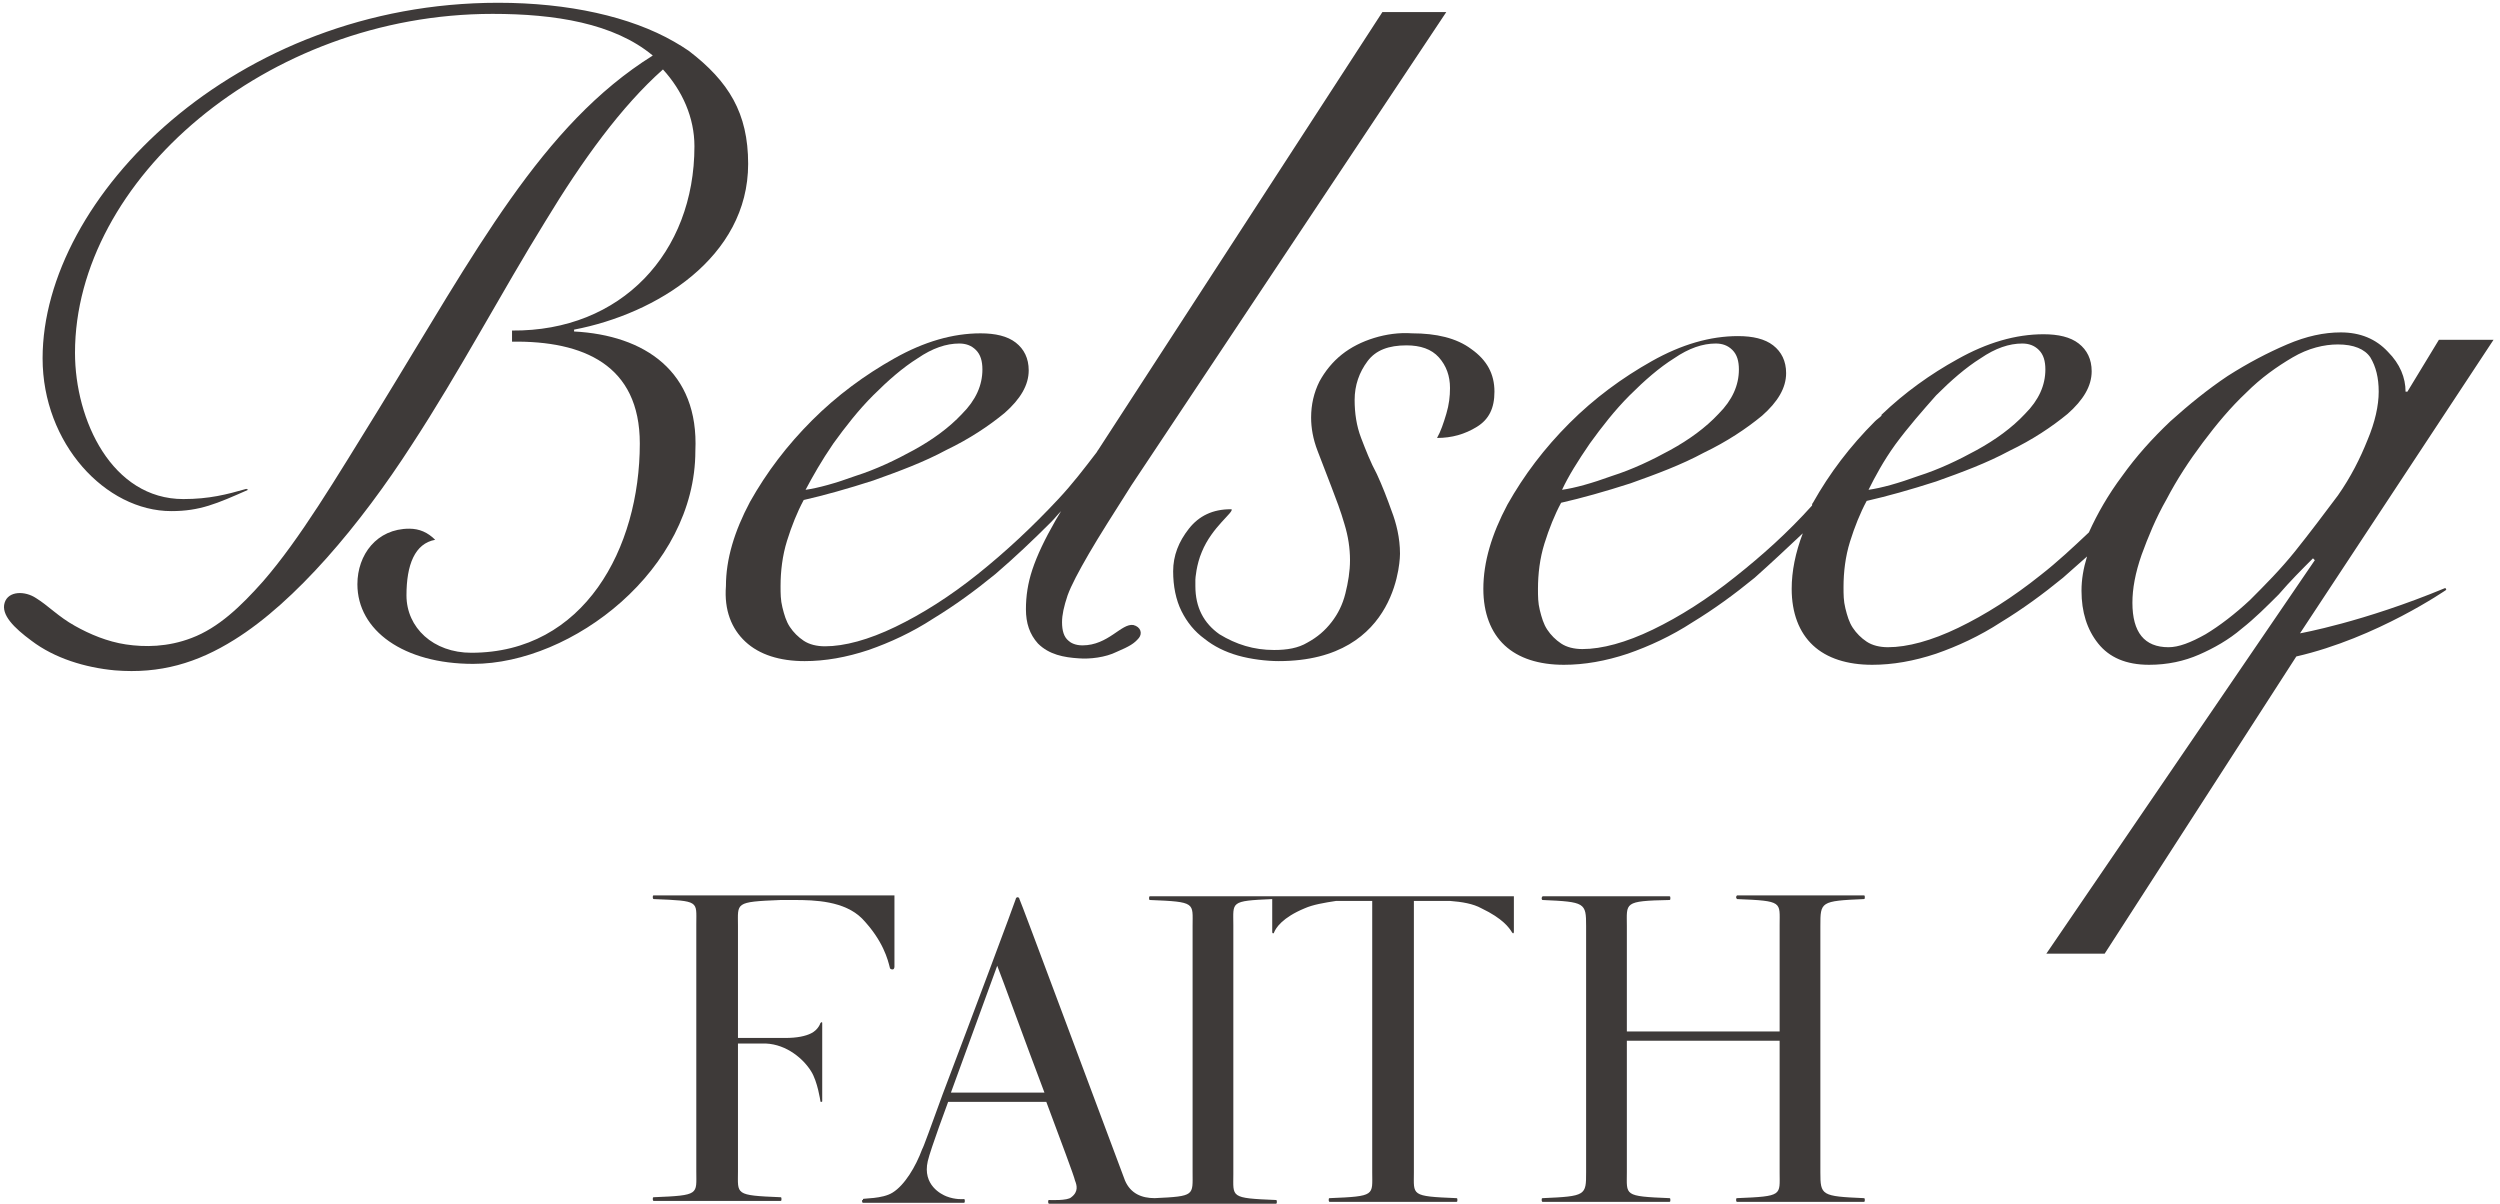
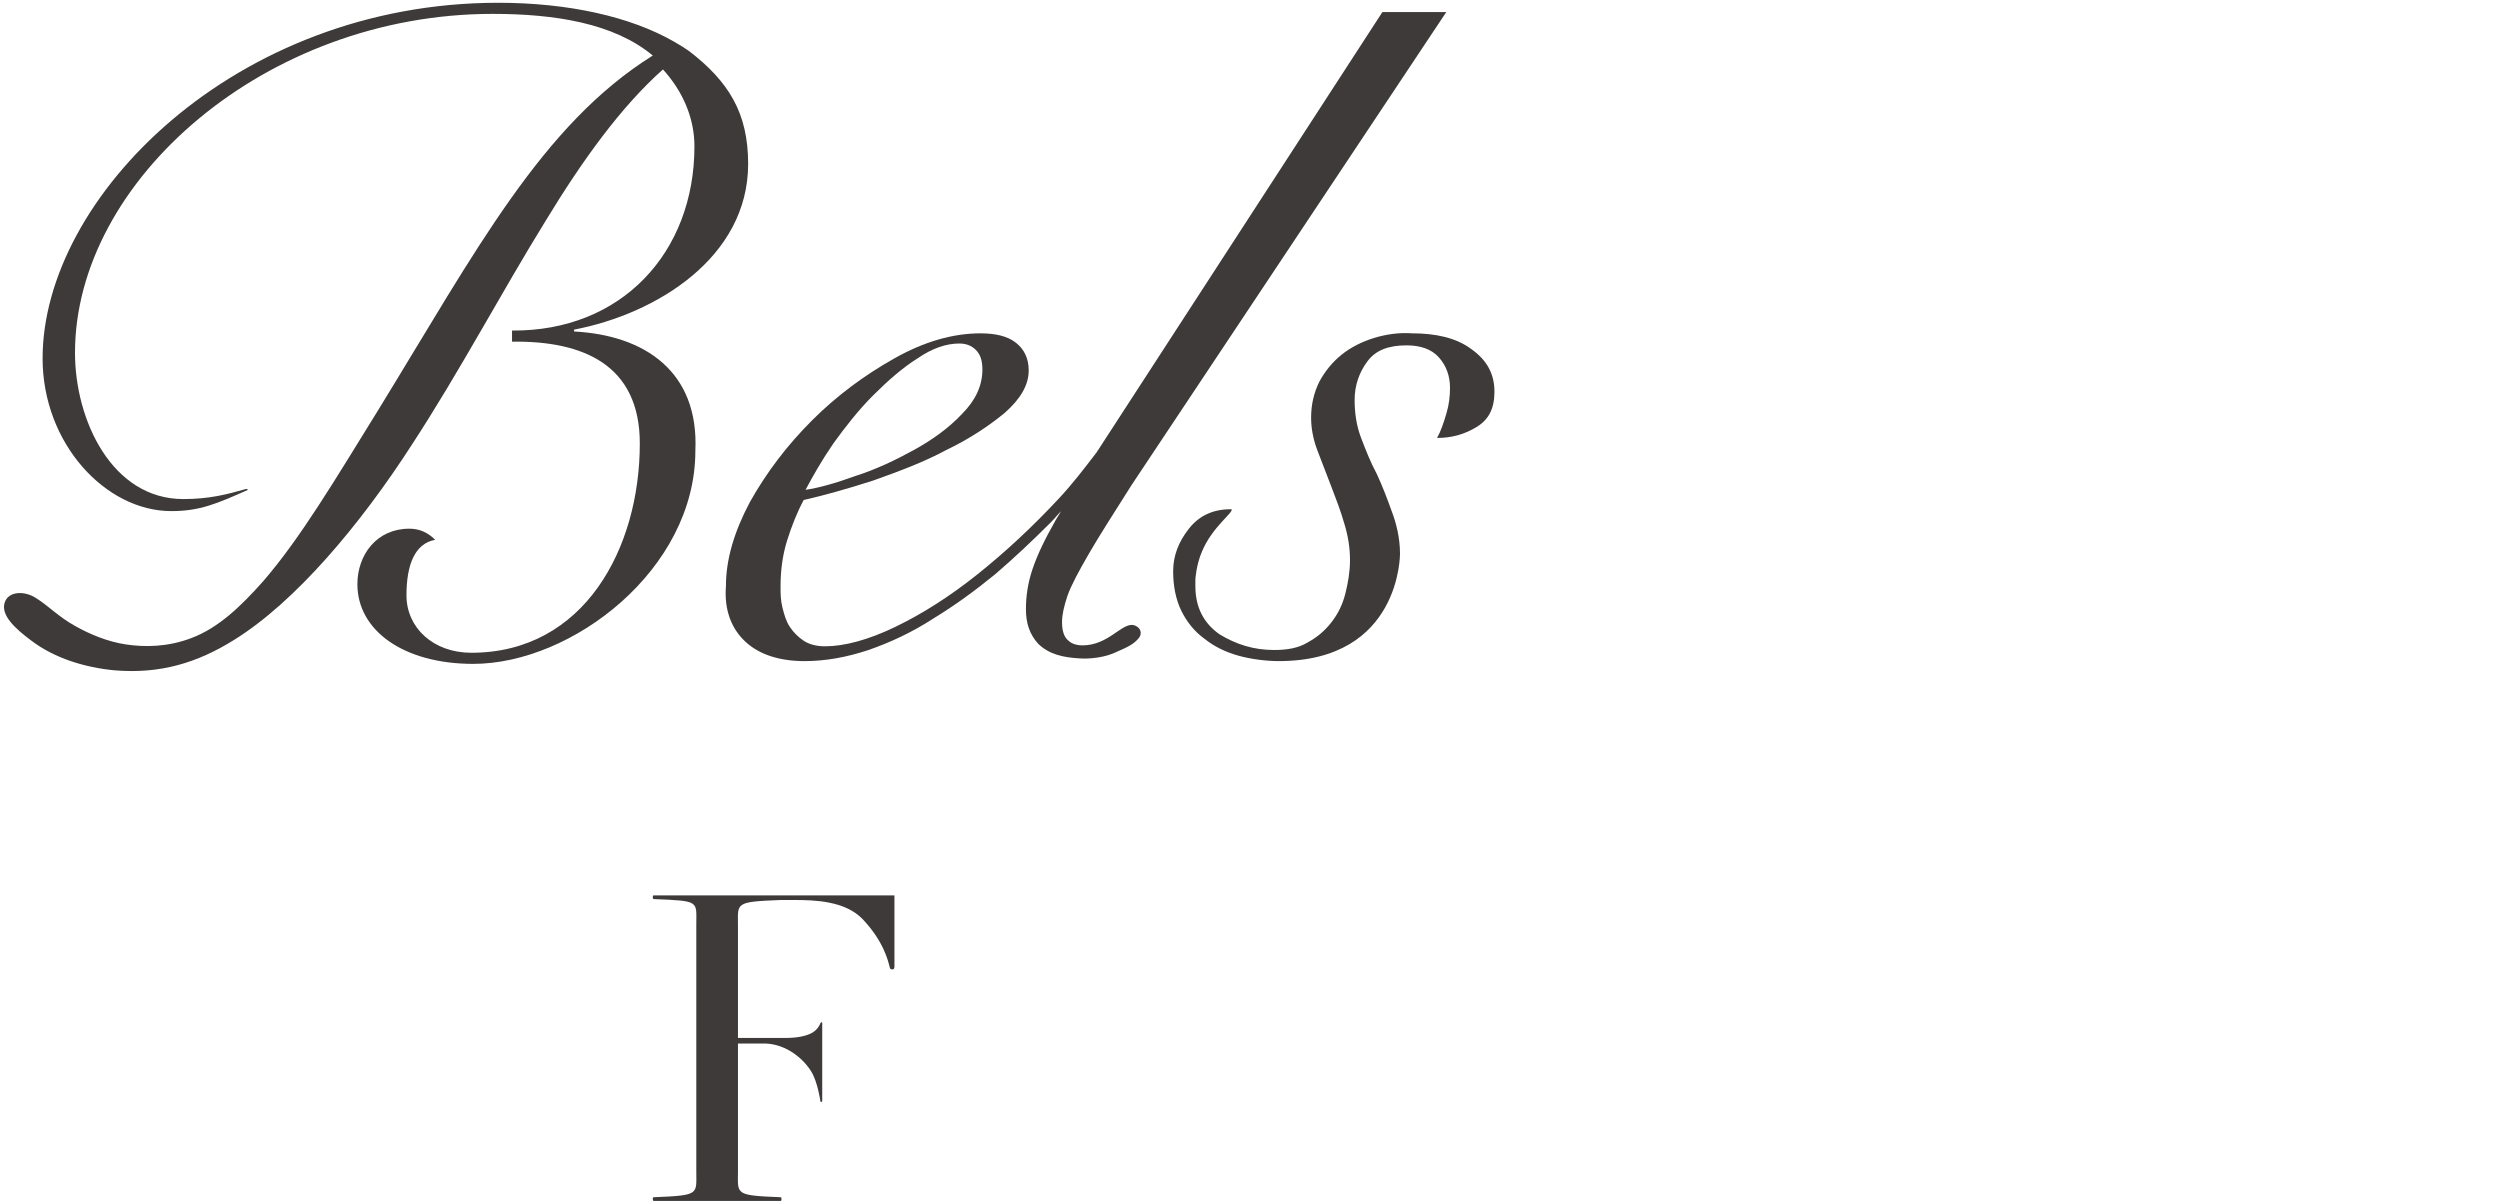
<svg xmlns="http://www.w3.org/2000/svg" version="1.1" id="レイヤー_1" x="0px" y="0px" viewBox="0 0 270 130" style="enable-background:new 0 0 270 130;" xml:space="preserve">
  <style type="text/css">
	.st0{fill:#3E3A39;}
	.st1{fill:#B1B1B1;}
	.st2{fill:#595757;}
	.st3{fill:#FFFFFF;}
</style>
-   <path class="st0" d="M201.3,97.1c0.1,0,0.1-0.1,0.1-0.2c0-0.1,0-0.2-0.1-0.2h-13.7c0,0-0.1,0.1-0.1,0.2c0,0,0,0.1,0.1,0.2v0  c5,0.2,4.6,0.3,4.6,2.8v11.5h-16.5V100c0-2.5-0.4-2.7,4.6-2.8v0c0.1,0,0.1-0.1,0.1-0.2c0-0.1,0-0.2-0.1-0.2h-13.7  c0,0-0.1,0.1-0.1,0.2c0,0,0,0.2,0.1,0.2c4.6,0.2,4.7,0.3,4.7,2.8v26.6c0,2.5,0,2.6-4.7,2.8l0,0c-0.1,0-0.1,0.1-0.1,0.2  c0,0,0,0.2,0.1,0.2h13.7c0.1,0,0.1-0.1,0.1-0.2c0-0.1,0-0.2-0.1-0.2h0c-5-0.2-4.6-0.3-4.6-2.8v-14.2h16.5v14.2  c0,2.5,0.4,2.6-4.6,2.8c0,0,0,0,0,0c-0.1,0-0.1,0.1-0.1,0.2c0,0,0,0.2,0.1,0.2h13.7c0.1,0,0.1-0.1,0.1-0.2c0-0.1,0-0.2-0.1-0.2  c0,0,0,0,0,0c-4.6-0.2-4.7-0.3-4.7-2.8V100C196.6,97.4,196.6,97.3,201.3,97.1z" />
  <path class="st0" d="M88.6,110.5c0,0-0.2,0.7-1,1.1c-0.6,0.3-1.5,0.5-2.8,0.5c-0.6,0-2.9,0-5.1,0V100c0-2.5-0.4-2.6,4.6-2.8v0  c0.3,0,1.5,0,1.5,0c2.2,0,5.4,0.1,7.3,2c2.3,2.4,2.8,4.5,3,5.3c0,0.1,0.1,0.2,0.3,0.2c0.1,0,0.2-0.1,0.2-0.3c0-0.3,0-7.7,0-7.7  l-26,0c-0.1,0-0.1,0.1-0.1,0.2c0,0,0,0.2,0.1,0.2v0c5,0.2,4.6,0.2,4.6,2.7v26.7c0,2.5,0.4,2.6-4.6,2.8c0,0,0,0,0,0  c-0.1,0-0.1,0.1-0.1,0.2c0,0,0,0.2,0.1,0.2h0h13.7c0,0,0,0,0,0c0.1,0,0.1-0.1,0.1-0.2c0-0.1,0-0.2-0.1-0.2c0,0,0,0,0,0  c-5-0.2-4.6-0.3-4.6-2.8v-13.8h3c2.3,0.1,4.1,1.7,4.9,3c0.7,1.1,1,3.2,1,3.2v0c0,0.1,0,0.1,0.1,0.1c0.1,0,0.1,0,0.1-0.1v0v-8.4  c0-0.1,0-0.1-0.1-0.1C88.7,110.4,88.6,110.5,88.6,110.5z" />
-   <path class="st0" d="M124.1,97c0,0.1,0,0.2,0.1,0.2v0c5,0.2,4.6,0.3,4.6,2.8v11.9v0.2v14.5c0,2.5,0.3,2.6-4.1,2.8  c-1.4,0-2.6-0.5-3.2-1.9c-2.9-7.7-11.3-30.3-11.4-30.4c0-0.1-0.1-0.2-0.2-0.2c-0.1,0-0.2,0.1-0.2,0.2c0,0.1-4.9,13.2-7.9,21.1h0v0  c-1.2,3.3-2.1,5.8-2.2,5.9c-0.7,1.9-1.9,3.9-3.2,4.7c-1.1,0.7-3.2,0.6-3.2,0.7l0,0.1c-0.1,0-0.1,0-0.1,0.1c0,0,0,0.2,0.1,0.2h0h10.9  v0c0,0,0,0,0,0c0.1,0,0.1-0.1,0.1-0.2c0-0.1,0-0.2-0.1-0.2c0,0,0,0,0,0v0c0,0-0.9,0.1-1.9-0.3c-0.5-0.2-2.6-1.2-2-3.8  c0.3-1.3,2.2-6.4,2.2-6.4h10.6c1.6,4.3,3,8,3.1,8.5c0.2,0.5,0.4,1.2-0.4,1.8c-0.4,0.4-2.3,0.3-2.4,0.3c0,0,0,0,0,0  c-0.1,0-0.1,0.1-0.1,0.2c0,0,0,0.2,0.1,0.2v0h10.8h13.7h0c0.1,0,0.1-0.1,0.1-0.2c0-0.1,0-0.2-0.1-0.2l0,0c-5-0.2-4.6-0.3-4.6-2.8  V112v-0.2V99.9c0-2.5-0.4-2.6,4.2-2.8c0,0.8,0,3.4,0,3.5c0,0.1,0,0.2,0.1,0.2c0.1,0,0.1-0.1,0.1-0.1c0.2-0.5,0.9-1.6,3.3-2.6  c0.9-0.4,2.1-0.6,3.4-0.8h3.9c0,3,0,29.3,0,29.3c0,2.5,0.4,2.6-4.6,2.8l0,0c-0.1,0-0.1,0.1-0.1,0.2c0,0,0,0.2,0.1,0.2c0,0,0,0,0,0v0  h13.7v0c0,0,0,0,0,0c0.1,0,0.1-0.1,0.1-0.2c0-0.1,0-0.2-0.1-0.2c0,0,0,0,0,0v0c-5-0.2-4.6-0.3-4.6-2.8c0,0,0-26.3,0-29.3h3.9  c1.3,0.1,2.5,0.3,3.4,0.8c2.3,1.1,3,2.1,3.3,2.6c0,0,0.1,0.1,0.1,0.1c0.1,0,0.1-0.1,0.1-0.2c0-0.1,0-3.8,0-3.8h-39.3  C124.1,96.8,124.1,96.9,124.1,97z M102.7,118l5-13.7c0.6,1.5,2.9,7.9,5.1,13.7H102.7z" />
  <path class="st0" d="M148.4,36.5c-1.3,0.4-2.5,1-3.5,1.8c-1,0.8-1.8,1.8-2.4,2.9c-0.6,1.2-0.9,2.5-0.9,3.9c0,1.1,0.2,2.3,0.7,3.6  c0.5,1.3,1,2.6,1.5,3.9c0.5,1.3,1,2.6,1.4,4c0.4,1.3,0.6,2.6,0.6,3.9c0,1.2-0.2,2.4-0.5,3.6c-0.3,1.2-0.8,2.2-1.5,3.1  s-1.5,1.6-2.6,2.2c-1,0.6-2.2,0.8-3.6,0.8c-2.2,0-4.1-0.6-5.9-1.7c-1.7-1.2-2.6-2.9-2.6-5.2c0-0.3,0-0.5,0-0.7c0-0.1,0.1-1.6,0.7-3  c1.1-2.7,3.5-4.3,3.2-4.6c0,0-0.1,0-0.1,0c-1.9,0-3.4,0.7-4.5,2.1c-1.1,1.4-1.7,2.9-1.7,4.6c0,1.6,0.3,3.1,0.9,4.3  c0.6,1.2,1.4,2.2,2.5,3c1,0.8,2.2,1.4,3.6,1.8c1.4,0.4,3.1,0.6,4.4,0.6c13.2,0,13.1-11.6,13.1-11.6c0-1.7-0.4-3.3-0.9-4.6  c-0.5-1.4-1-2.7-1.6-4c-0.7-1.3-1.2-2.6-1.7-3.9c-0.5-1.3-0.7-2.7-0.7-4.1c0-1.6,0.5-3,1.4-4.2c0.9-1.2,2.3-1.7,4.2-1.7  c1.5,0,2.7,0.4,3.5,1.3c0.8,0.9,1.2,2,1.2,3.3c0,0.9-0.1,1.8-0.4,2.8c-0.3,1-0.6,1.9-1,2.6c1.6,0,3-0.4,4.3-1.2  c1.3-0.8,1.9-2,1.9-3.8c0-1.9-0.8-3.4-2.5-4.6c-1.6-1.2-3.8-1.7-6.4-1.7C151.1,35.9,149.7,36.1,148.4,36.5z" />
  <path class="st0" d="M80.5,69.3c1.5,1.4,3.7,2.1,6.4,2.1c2.2,0,4.5-0.4,6.9-1.2c2.3-0.8,4.7-1.9,7-3.4c2.3-1.4,4.5-3,6.7-4.8  c2.1-1.8,4.1-3.7,6-5.6c0.4-0.4,0.7-0.8,1.1-1.2c-0.2,0.3-0.4,0.7-0.6,1c-1.2,2.1-2,3.8-2.5,5.3c-0.5,1.5-0.7,2.9-0.7,4.3  c0,1.5,0.4,2.7,1.3,3.7c1.2,1.2,2.8,1.5,4.4,1.6c1.2,0.1,2.9-0.1,4.1-0.7c1.4-0.6,1.9-0.9,2.4-1.5c0.4-0.5,0.2-1.2-0.6-1.4  c-1.3-0.2-2.7,2.2-5.5,2.2c-0.8,0-1.3-0.3-1.5-0.5c-0.5-0.4-0.7-1.1-0.7-2c0-0.8,0.2-1.7,0.6-2.9c0.4-1.1,1.2-2.6,2.3-4.5  c1.1-1.9,2.7-4.4,4.6-7.4l34-51.1h-6.9l-30.7,47.3c-0.1,0.1-0.1,0.2-0.2,0.3c-1.3,1.7-2.6,3.4-4.1,5c-2.8,3-5.7,5.7-8.7,8.1  c-3,2.4-6,4.3-8.9,5.7c-2.9,1.4-5.5,2.1-7.6,2.1c-0.9,0-1.7-0.2-2.3-0.6c-0.6-0.4-1.1-0.9-1.5-1.5c-0.4-0.6-0.6-1.3-0.8-2.1  c-0.2-0.8-0.2-1.5-0.2-2.3c0-1.6,0.2-3.3,0.7-4.9c0.5-1.6,1.1-3.1,1.8-4.4c2.2-0.5,4.7-1.2,7.5-2.1c2.8-1,5.5-2,7.9-3.3  c2.5-1.2,4.6-2.6,6.3-4c1.7-1.5,2.6-3,2.6-4.6c0-1.3-0.5-2.3-1.4-3c-0.9-0.7-2.2-1-3.8-1c-3,0-6.1,0.9-9.3,2.7  c-3.2,1.8-6.2,4-8.9,6.7c-2.7,2.7-4.9,5.6-6.7,8.8c-1.7,3.2-2.6,6.2-2.6,9.1C78.2,65.9,79,67.9,80.5,69.3z M90,47.9  c1.3-1.8,2.7-3.6,4.3-5.2c1.6-1.6,3.2-3,4.8-4c1.6-1.1,3.1-1.6,4.5-1.6c0.7,0,1.3,0.2,1.8,0.7c0.5,0.5,0.7,1.2,0.7,2.1  c0,1.7-0.7,3.3-2.2,4.8c-1.4,1.5-3.2,2.8-5.2,3.9c-2,1.1-4.1,2.1-6.3,2.8c-2.2,0.8-4,1.3-5.4,1.5C87.8,51.4,88.7,49.8,90,47.9z" />
-   <path class="st0" d="M248.4,68.4l20.9-31.7h-5.9l-3.4,5.6h-0.2c0-1.5-0.6-3-1.9-4.3c-1.3-1.4-3-2.1-5.1-2.1c-1.8,0-3.7,0.4-5.8,1.3  c-2.1,0.9-4.2,2-6.4,3.4c-2.1,1.4-4.2,3.1-6.2,4.9c-2,1.9-3.7,3.8-5.2,5.9c-1.5,2-2.7,4.1-3.6,6.1c-1.7,1.6-3.4,3.2-5.2,4.6  c-3,2.4-6,4.3-8.9,5.7c-2.9,1.4-5.5,2.1-7.6,2.1c-0.9,0-1.7-0.2-2.3-0.6c-0.6-0.4-1.1-0.9-1.5-1.5c-0.4-0.6-0.6-1.3-0.8-2.1  c-0.2-0.8-0.2-1.5-0.2-2.3c0-1.6,0.2-3.3,0.7-4.9c0.5-1.6,1.1-3.1,1.8-4.4c2.2-0.5,4.7-1.2,7.5-2.1c2.8-1,5.5-2,7.9-3.3  c2.5-1.2,4.6-2.6,6.3-4c1.7-1.5,2.6-3,2.6-4.6c0-1.3-0.5-2.3-1.4-3c-0.9-0.7-2.2-1-3.8-1c-3,0-6.1,0.9-9.3,2.7  c-2.9,1.6-5.7,3.6-8.2,6l0,0c0,0,0,0,0,0.1c-0.2,0.2-0.5,0.4-0.7,0.6c-2.7,2.7-4.9,5.6-6.7,8.8c-0.1,0.1-0.1,0.2-0.1,0.3  c-2.6,2.9-5.4,5.4-8.3,7.7c-3,2.4-6,4.3-8.9,5.7c-2.9,1.4-5.5,2.1-7.6,2.1c-0.9,0-1.7-0.2-2.3-0.6c-0.6-0.4-1.1-0.9-1.5-1.5  c-0.4-0.6-0.6-1.3-0.8-2.1c-0.2-0.8-0.2-1.5-0.2-2.3c0-1.6,0.2-3.3,0.7-4.9c0.5-1.6,1.1-3.1,1.8-4.4c2.2-0.5,4.7-1.2,7.5-2.1  c2.8-1,5.5-2,7.9-3.3c2.5-1.2,4.6-2.6,6.3-4c1.7-1.5,2.6-3,2.6-4.6c0-1.3-0.5-2.3-1.4-3c-0.9-0.7-2.2-1-3.8-1c-3,0-6.1,0.9-9.3,2.7  c-3.2,1.8-6.2,4-8.9,6.7c-2.7,2.7-4.9,5.6-6.7,8.8c-1.7,3.2-2.6,6.2-2.6,9.1c0,2.6,0.8,4.7,2.3,6.1c1.5,1.4,3.7,2.1,6.4,2.1  c2.2,0,4.5-0.4,6.9-1.2c2.3-0.8,4.7-1.9,7-3.4c2.3-1.4,4.5-3,6.7-4.8c1.8-1.6,3.5-3.2,5.2-4.8c-0.8,2.1-1.2,4.1-1.2,6  c0,2.6,0.8,4.7,2.3,6.1c1.5,1.4,3.7,2.1,6.4,2.1c2.2,0,4.5-0.4,6.9-1.2c2.3-0.8,4.7-1.9,7-3.4c2.3-1.4,4.5-3,6.7-4.8  c0.9-0.8,1.7-1.5,2.6-2.3c-0.4,1.3-0.6,2.5-0.6,3.7c0,2.3,0.6,4.2,1.8,5.7c1.2,1.5,3,2.3,5.5,2.3c2,0,3.8-0.4,5.4-1.1  c1.6-0.7,3.2-1.6,4.6-2.8c1.4-1.1,2.7-2.4,4-3.7c1.2-1.4,2.5-2.7,3.7-3.9l0.2,0.2l-29,42.5h6.3l20.7-32.1c8.7-2,16.2-7.2,16.2-7.2  l-0.1-0.2C255.2,67.2,248.4,68.4,248.4,68.4z M171.7,47.9c1.3-1.8,2.7-3.6,4.3-5.2c1.6-1.6,3.2-3,4.8-4c1.6-1.1,3.1-1.6,4.5-1.6  c0.7,0,1.3,0.2,1.8,0.7c0.5,0.5,0.7,1.2,0.7,2.1c0,1.7-0.7,3.3-2.2,4.8c-1.4,1.5-3.2,2.8-5.2,3.9c-2,1.1-4.1,2.1-6.3,2.8  c-2.2,0.8-4,1.3-5.4,1.5C169.4,51.4,170.4,49.8,171.7,47.9z M209.1,42.7c1.6-1.6,3.2-3,4.8-4c1.6-1.1,3.1-1.6,4.5-1.6  c0.7,0,1.3,0.2,1.8,0.7c0.5,0.5,0.7,1.2,0.7,2.1c0,1.7-0.7,3.3-2.2,4.8c-1.4,1.5-3.2,2.8-5.2,3.9c-2,1.1-4.1,2.1-6.3,2.8  c-2.2,0.8-4,1.3-5.4,1.5c0.7-1.4,1.6-3.1,2.9-4.9C206.1,46.1,207.6,44.4,209.1,42.7z M247.9,59.5c-1.6,2-3.3,3.7-4.9,5.3  c-1.6,1.5-3.3,2.8-4.8,3.7c-1.6,0.9-2.9,1.4-4,1.4c-2.6,0-3.9-1.6-3.9-4.8c0-1.5,0.3-3.2,1-5.2c0.7-1.9,1.5-3.9,2.7-6  c1.1-2.1,2.4-4.1,3.9-6.1c1.5-2,3-3.8,4.7-5.4c1.6-1.6,3.3-2.8,5-3.8c1.7-1,3.4-1.4,4.9-1.4c1.7,0,2.9,0.5,3.5,1.4  c0.6,1,0.9,2.2,0.9,3.7c0,1.5-0.4,3.3-1.2,5.2c-0.8,2-1.8,4-3.2,6C251,55.5,249.5,57.5,247.9,59.5z" />
  <path class="st0" d="M62,35.8v-0.2c8.9-1.7,18.8-7.8,18.8-17.9c0-5.5-2.1-8.9-6.4-12.2c-0.6-0.4-0.9-0.6-1.6-1  c-4.7-2.7-11.4-4.2-19-4.2c-28.4,0-49.2,21-49.2,38.4c0,9.2,6.8,16.5,13.9,16.5c3.1,0,4.9-0.8,8.3-2.3l-0.2-0.1  c-2.1,0.6-4,1.1-6.8,1.1c-7.7,0-11.7-8.5-11.7-15.8c0-18.6,20.6-36.6,45.1-36.6c6.7,0,13.1,1,17.3,4.5c-12,7.5-19.1,21.1-29.6,38.2  c-4.7,7.6-8.5,14-12.5,18.6c-2.4,2.7-4.8,5-7.7,6.1c-2.6,1-5.1,1-7.1,0.7c-2-0.3-3.9-1.1-5.5-2c-1.8-1-2.9-2.2-4.2-3  c-1.2-0.8-3-0.8-3.4,0.5c-0.4,1.3,1,2.7,2.9,4.1c2.5,1.9,5.8,2.9,9,3.2c4.9,0.4,8.9-0.8,12.9-3.3c6.6-4.1,13.6-12.4,19.2-21.1  c5.1-7.8,9.7-16.5,14.4-24.1c4-6.6,8.2-12.4,12.7-16.4c2.1,2.3,3.4,5.2,3.4,8.3c0,11.5-7.9,20-19.7,19.9v1.2  c7.7-0.1,13.8,2.5,13.8,11c0,11.3-6,22.6-18.2,22.6c-4.1,0-7-2.7-7-6.2c0-3.3,0.9-5.6,3.1-6c-0.8-0.8-1.7-1.2-2.8-1.2  c-3.5,0-5.6,2.8-5.6,6c0,5,5,8.6,12.5,8.6c10.7,0,24-10.2,24-23C75.5,40.1,69.6,36.2,62,35.8z" />
</svg>